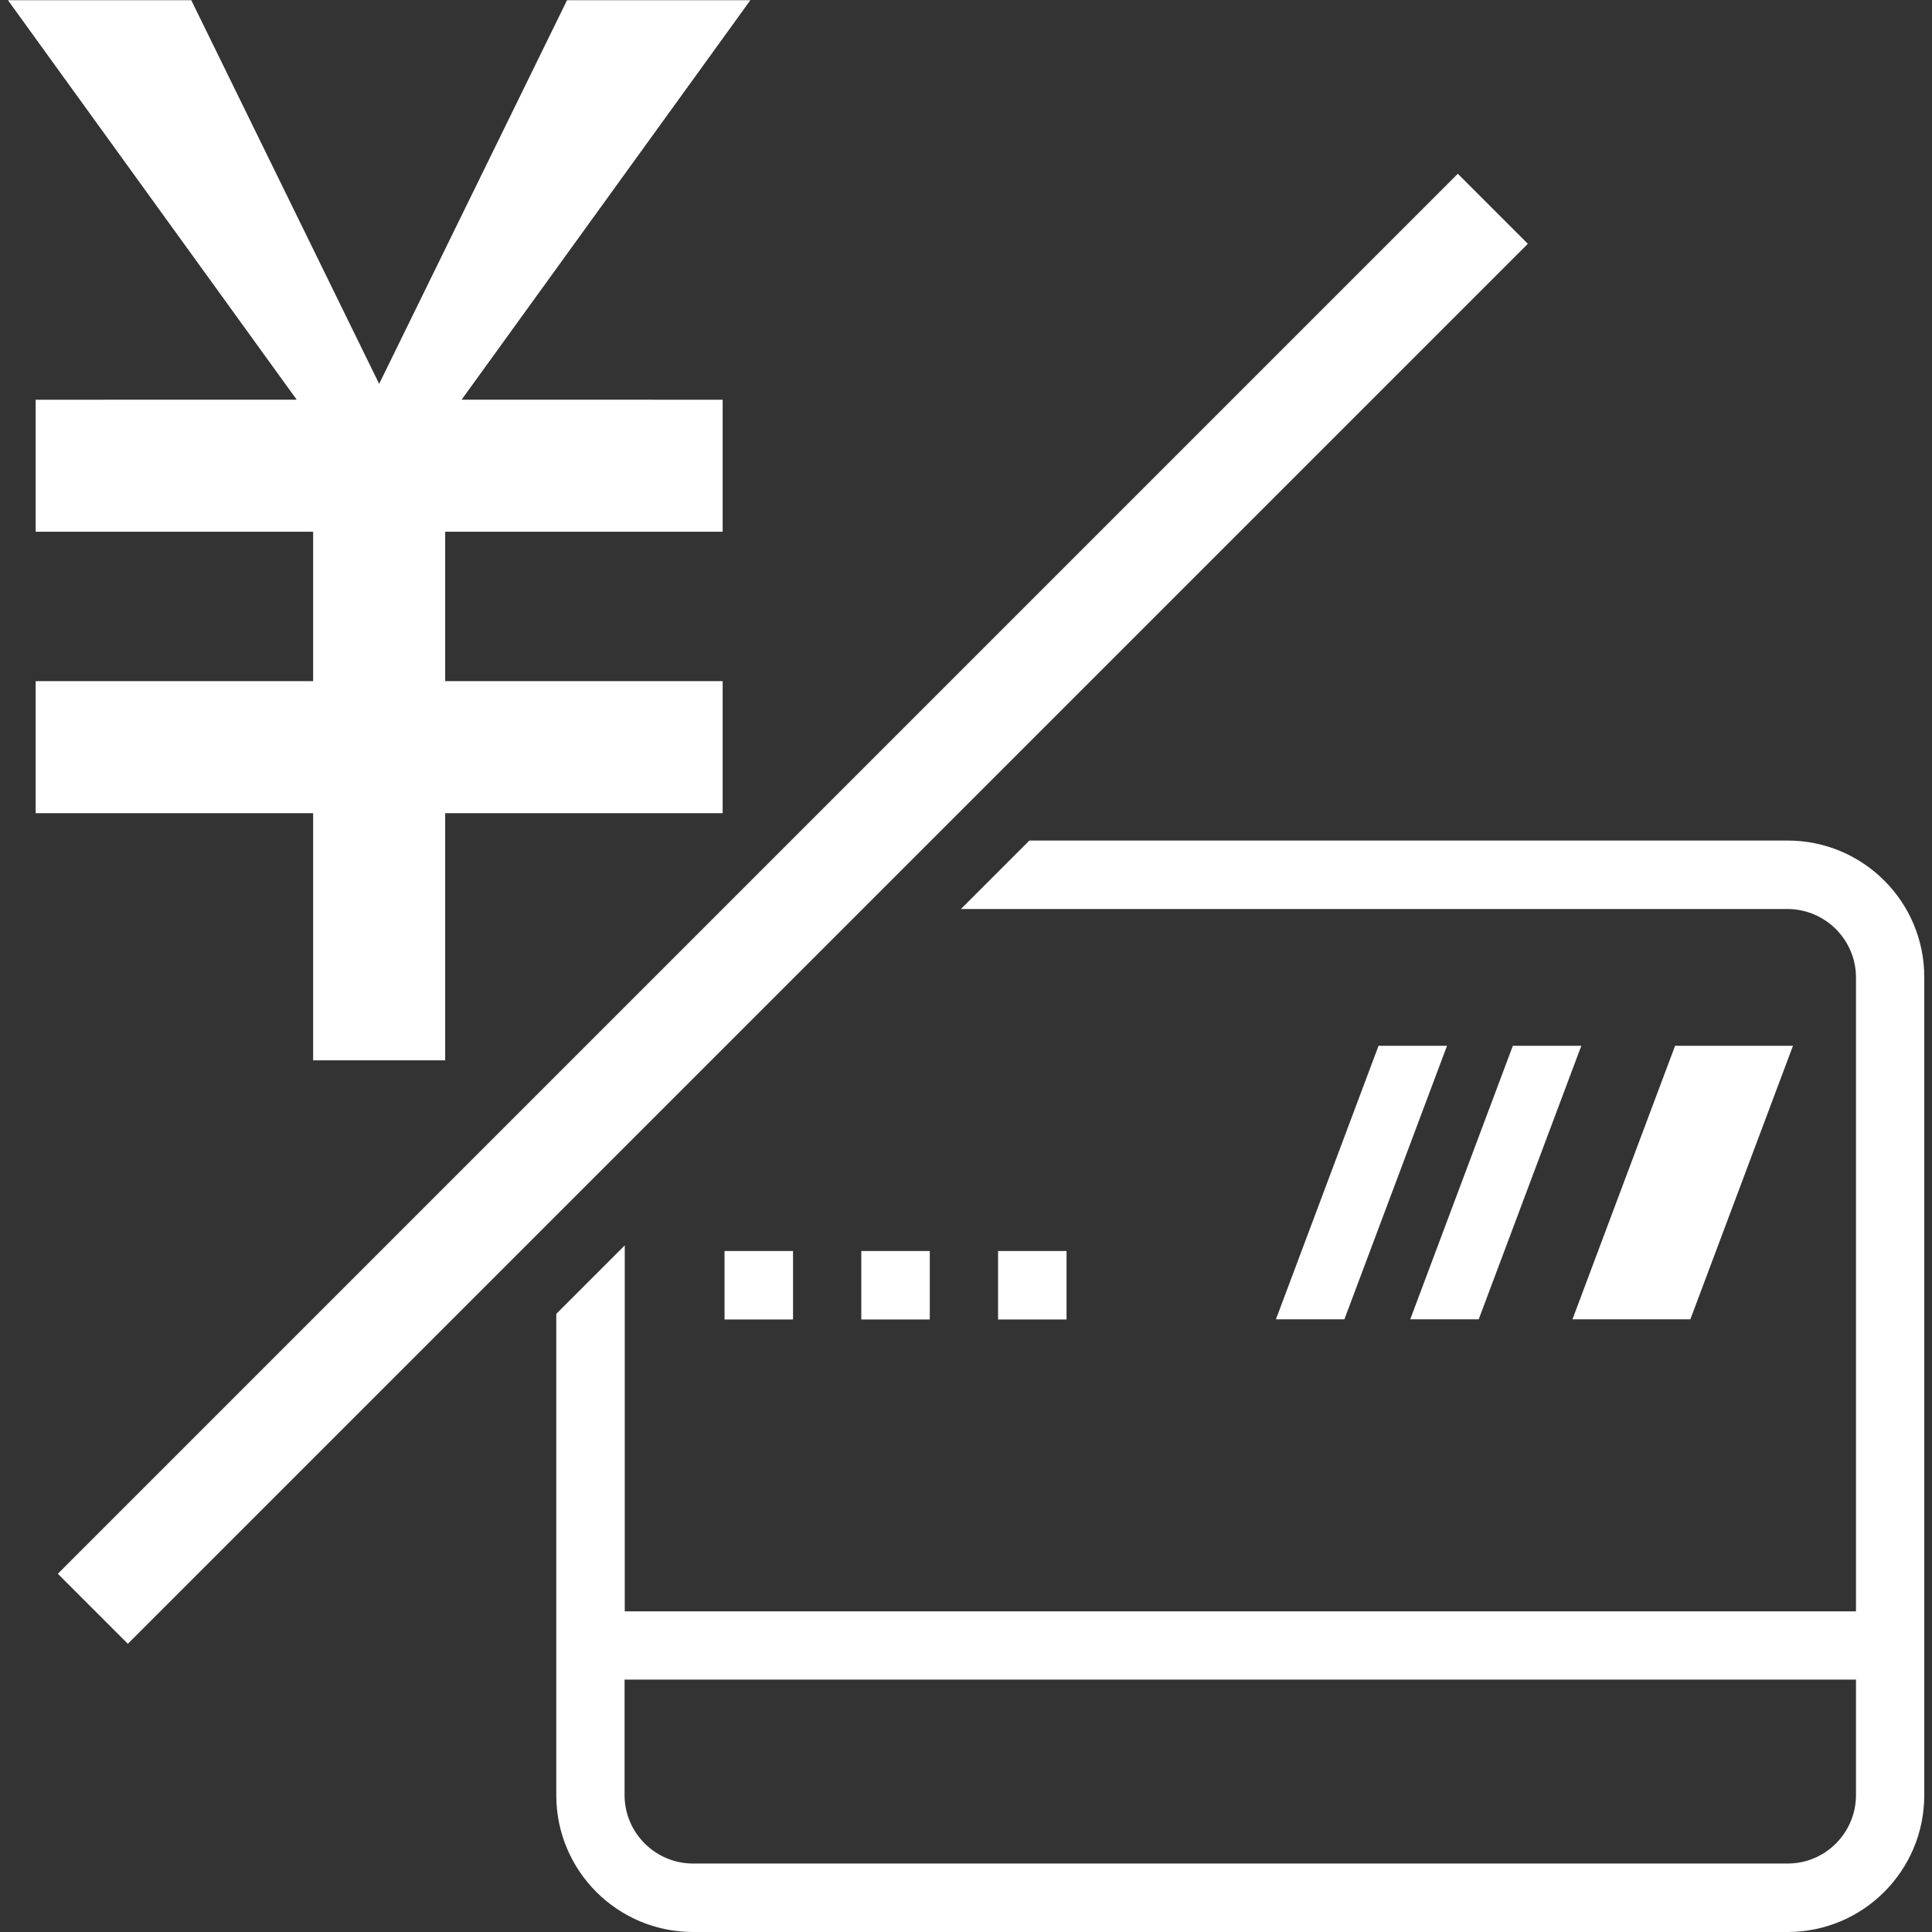
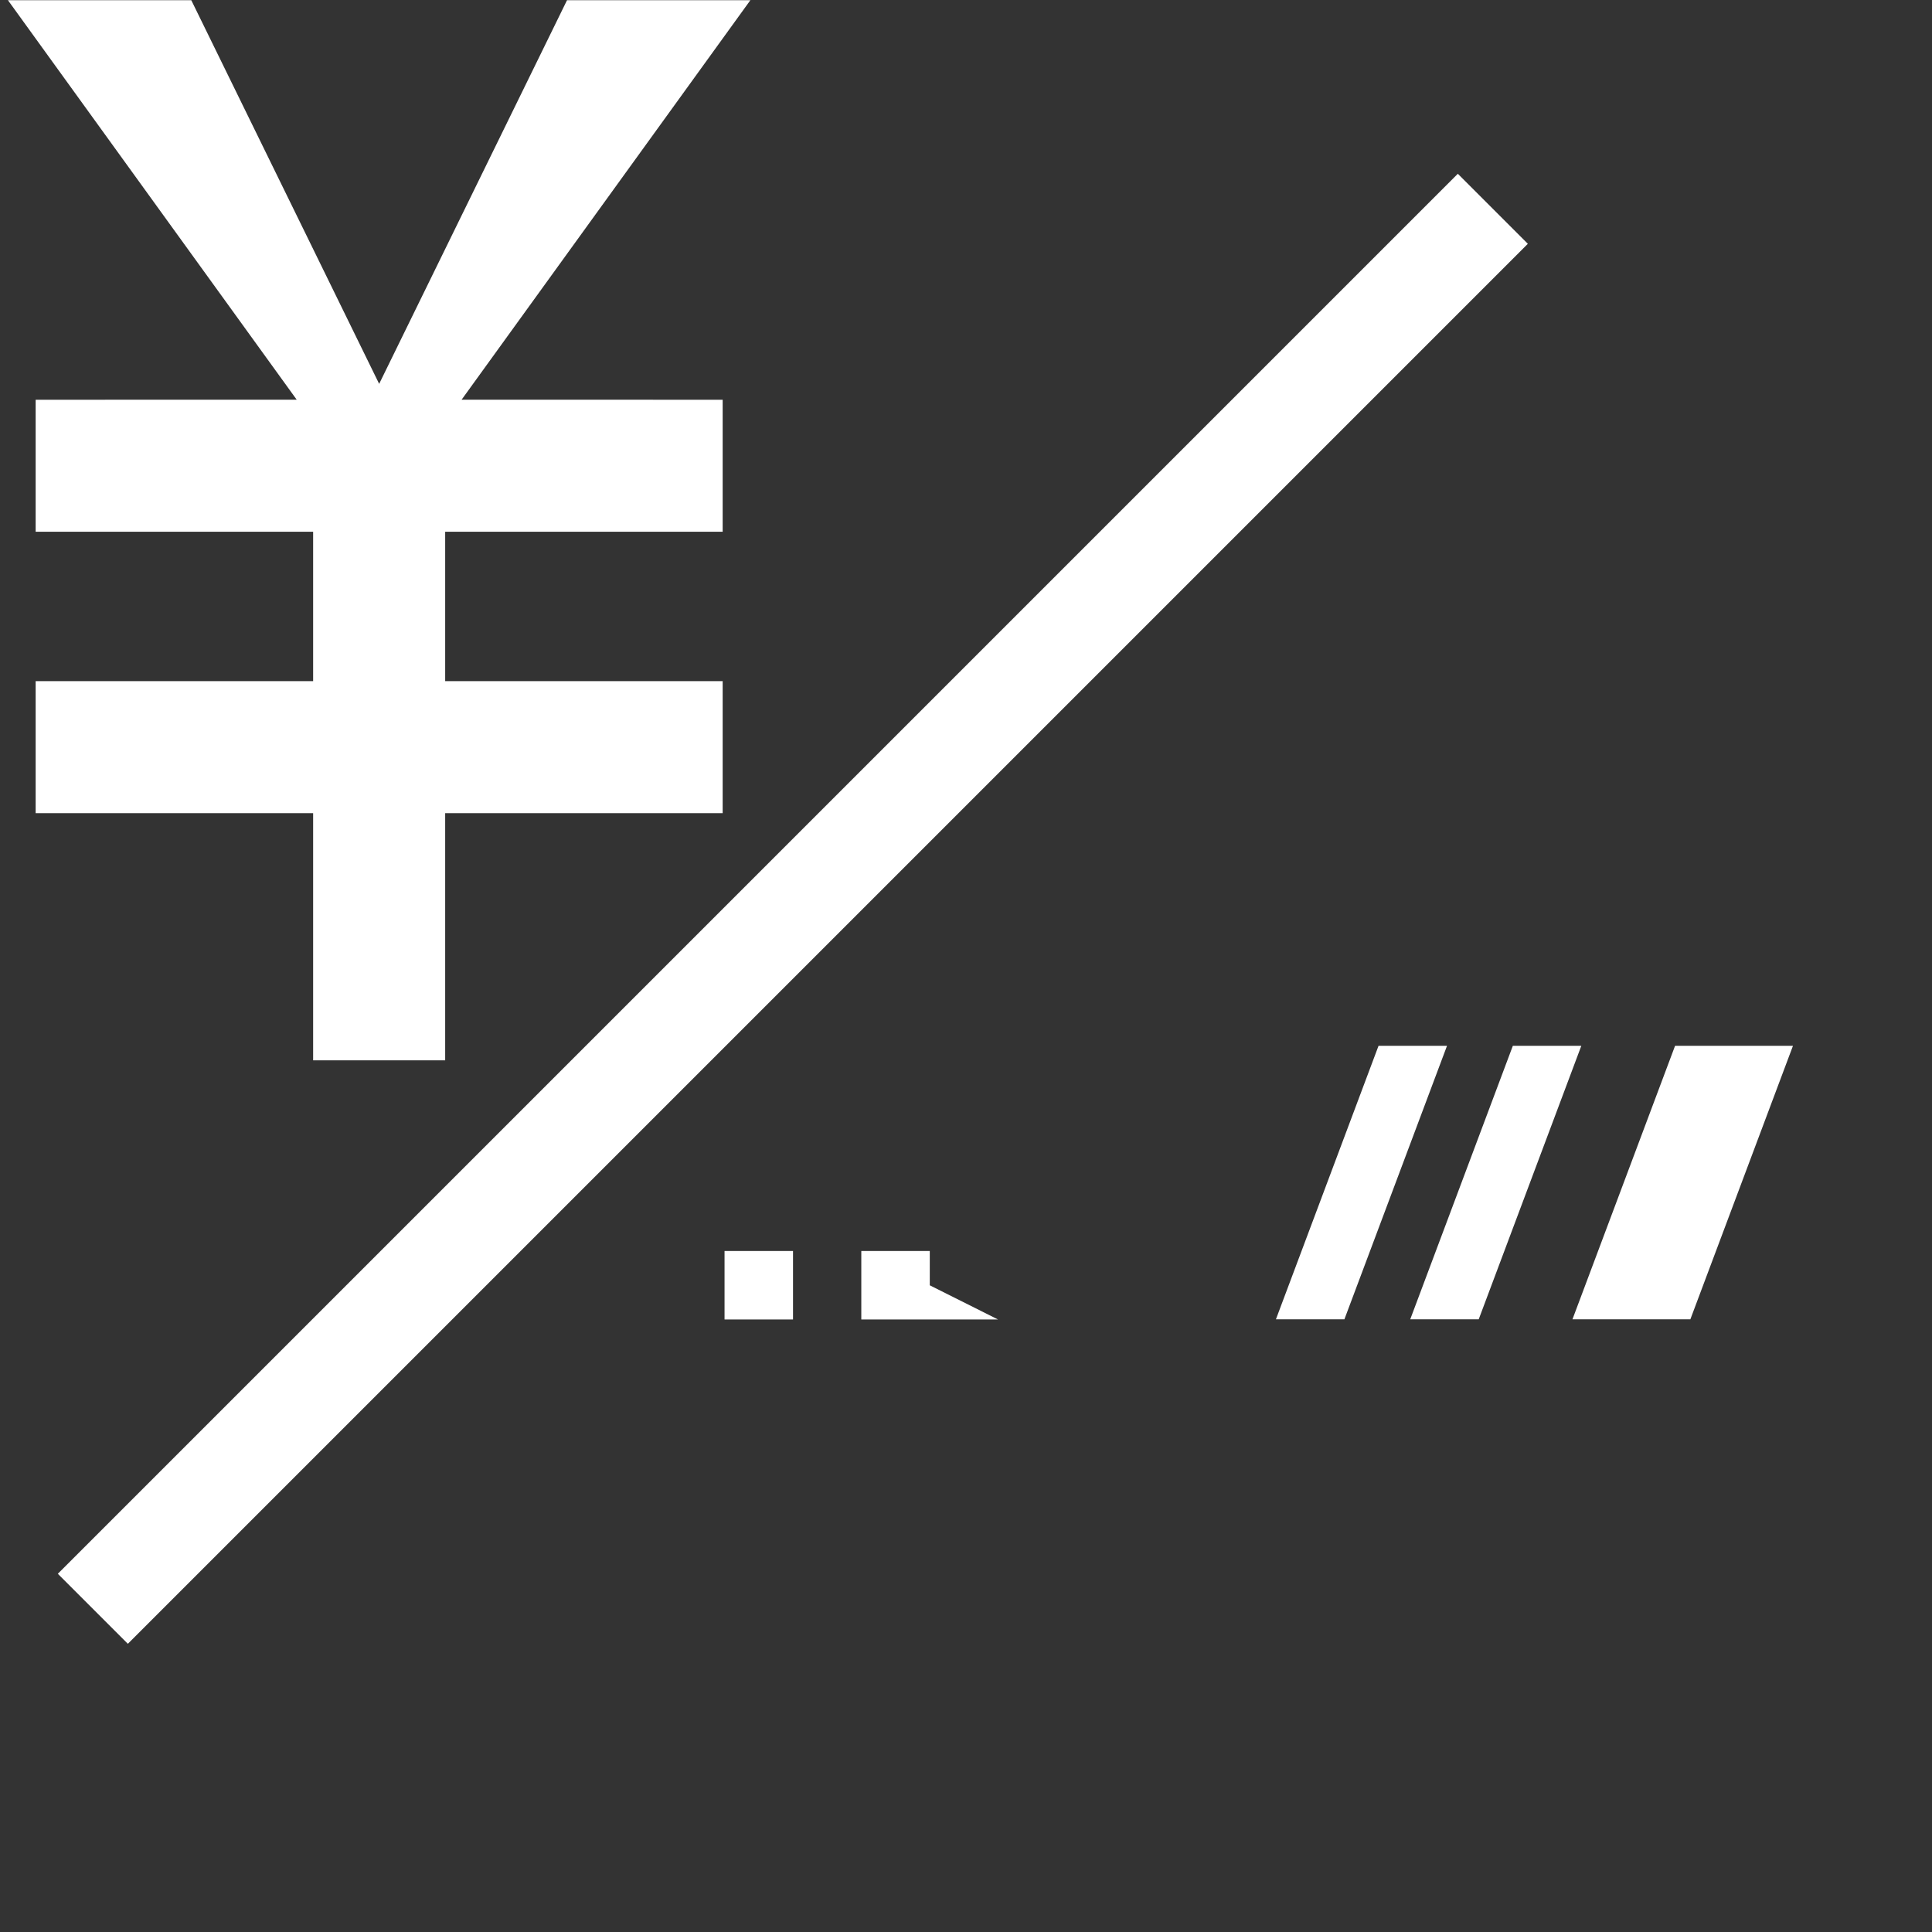
<svg xmlns="http://www.w3.org/2000/svg" t="1694415368972" class="icon" viewBox="0 0 1024 1024" version="1.1" p-id="19241" width="100" height="100">
  <rect x="0" y="0" width="1024" height="1024" fill="#333333" stroke="none" />
-   <path d="M947.515 445.513h-401.921l-36.293 36.293h438.114c19.996 0 36.293 16.297 36.293 36.293v335.934H331.135v-193.962l-36.293 36.293v255.15c0 40.092 32.494 72.486 72.486 72.486h580.087c40.092 0 72.486-32.494 72.486-72.486V517.999c0.1-39.992-32.394-72.486-72.386-72.486z m0 542.194H367.328c-19.996 0-36.293-16.297-36.293-36.293v-61.188h652.673v61.188c0 19.996-16.197 36.293-36.193 36.293z" fill="#ffffff" p-id="19242" />
-   <path d="M950.314 554.292h-62.488l-54.389 144.972H895.925zM384.025 663.07h36.293v36.293H384.025zM456.511 663.07h36.293v36.293h-36.293zM528.997 663.07h36.293v36.293H528.997zM676.268 699.263h36.293l54.389-144.972h-36.293zM747.454 699.263h36.293l54.389-144.972h-36.293zM18.896 361.029v69.986h147.071v130.974h69.986v-130.974H383.025v-69.986H235.954v-79.185H383.025v-69.986H244.652L397.722 0.1h-97.181l-99.581 203.36L101.38 0.1H4.199l153.07 211.759H18.896v69.986h147.071v79.185zM30.649 834.131L772.676 92.104l37.115 37.116L67.764 871.247z" fill="#ffffff" p-id="19243" />
+   <path d="M950.314 554.292h-62.488l-54.389 144.972H895.925zM384.025 663.07h36.293v36.293H384.025zM456.511 663.07h36.293v36.293h-36.293zh36.293v36.293H528.997zM676.268 699.263h36.293l54.389-144.972h-36.293zM747.454 699.263h36.293l54.389-144.972h-36.293zM18.896 361.029v69.986h147.071v130.974h69.986v-130.974H383.025v-69.986H235.954v-79.185H383.025v-69.986H244.652L397.722 0.1h-97.181l-99.581 203.36L101.38 0.1H4.199l153.07 211.759H18.896v69.986h147.071v79.185zM30.649 834.131L772.676 92.104l37.115 37.116L67.764 871.247z" fill="#ffffff" p-id="19243" />
</svg>